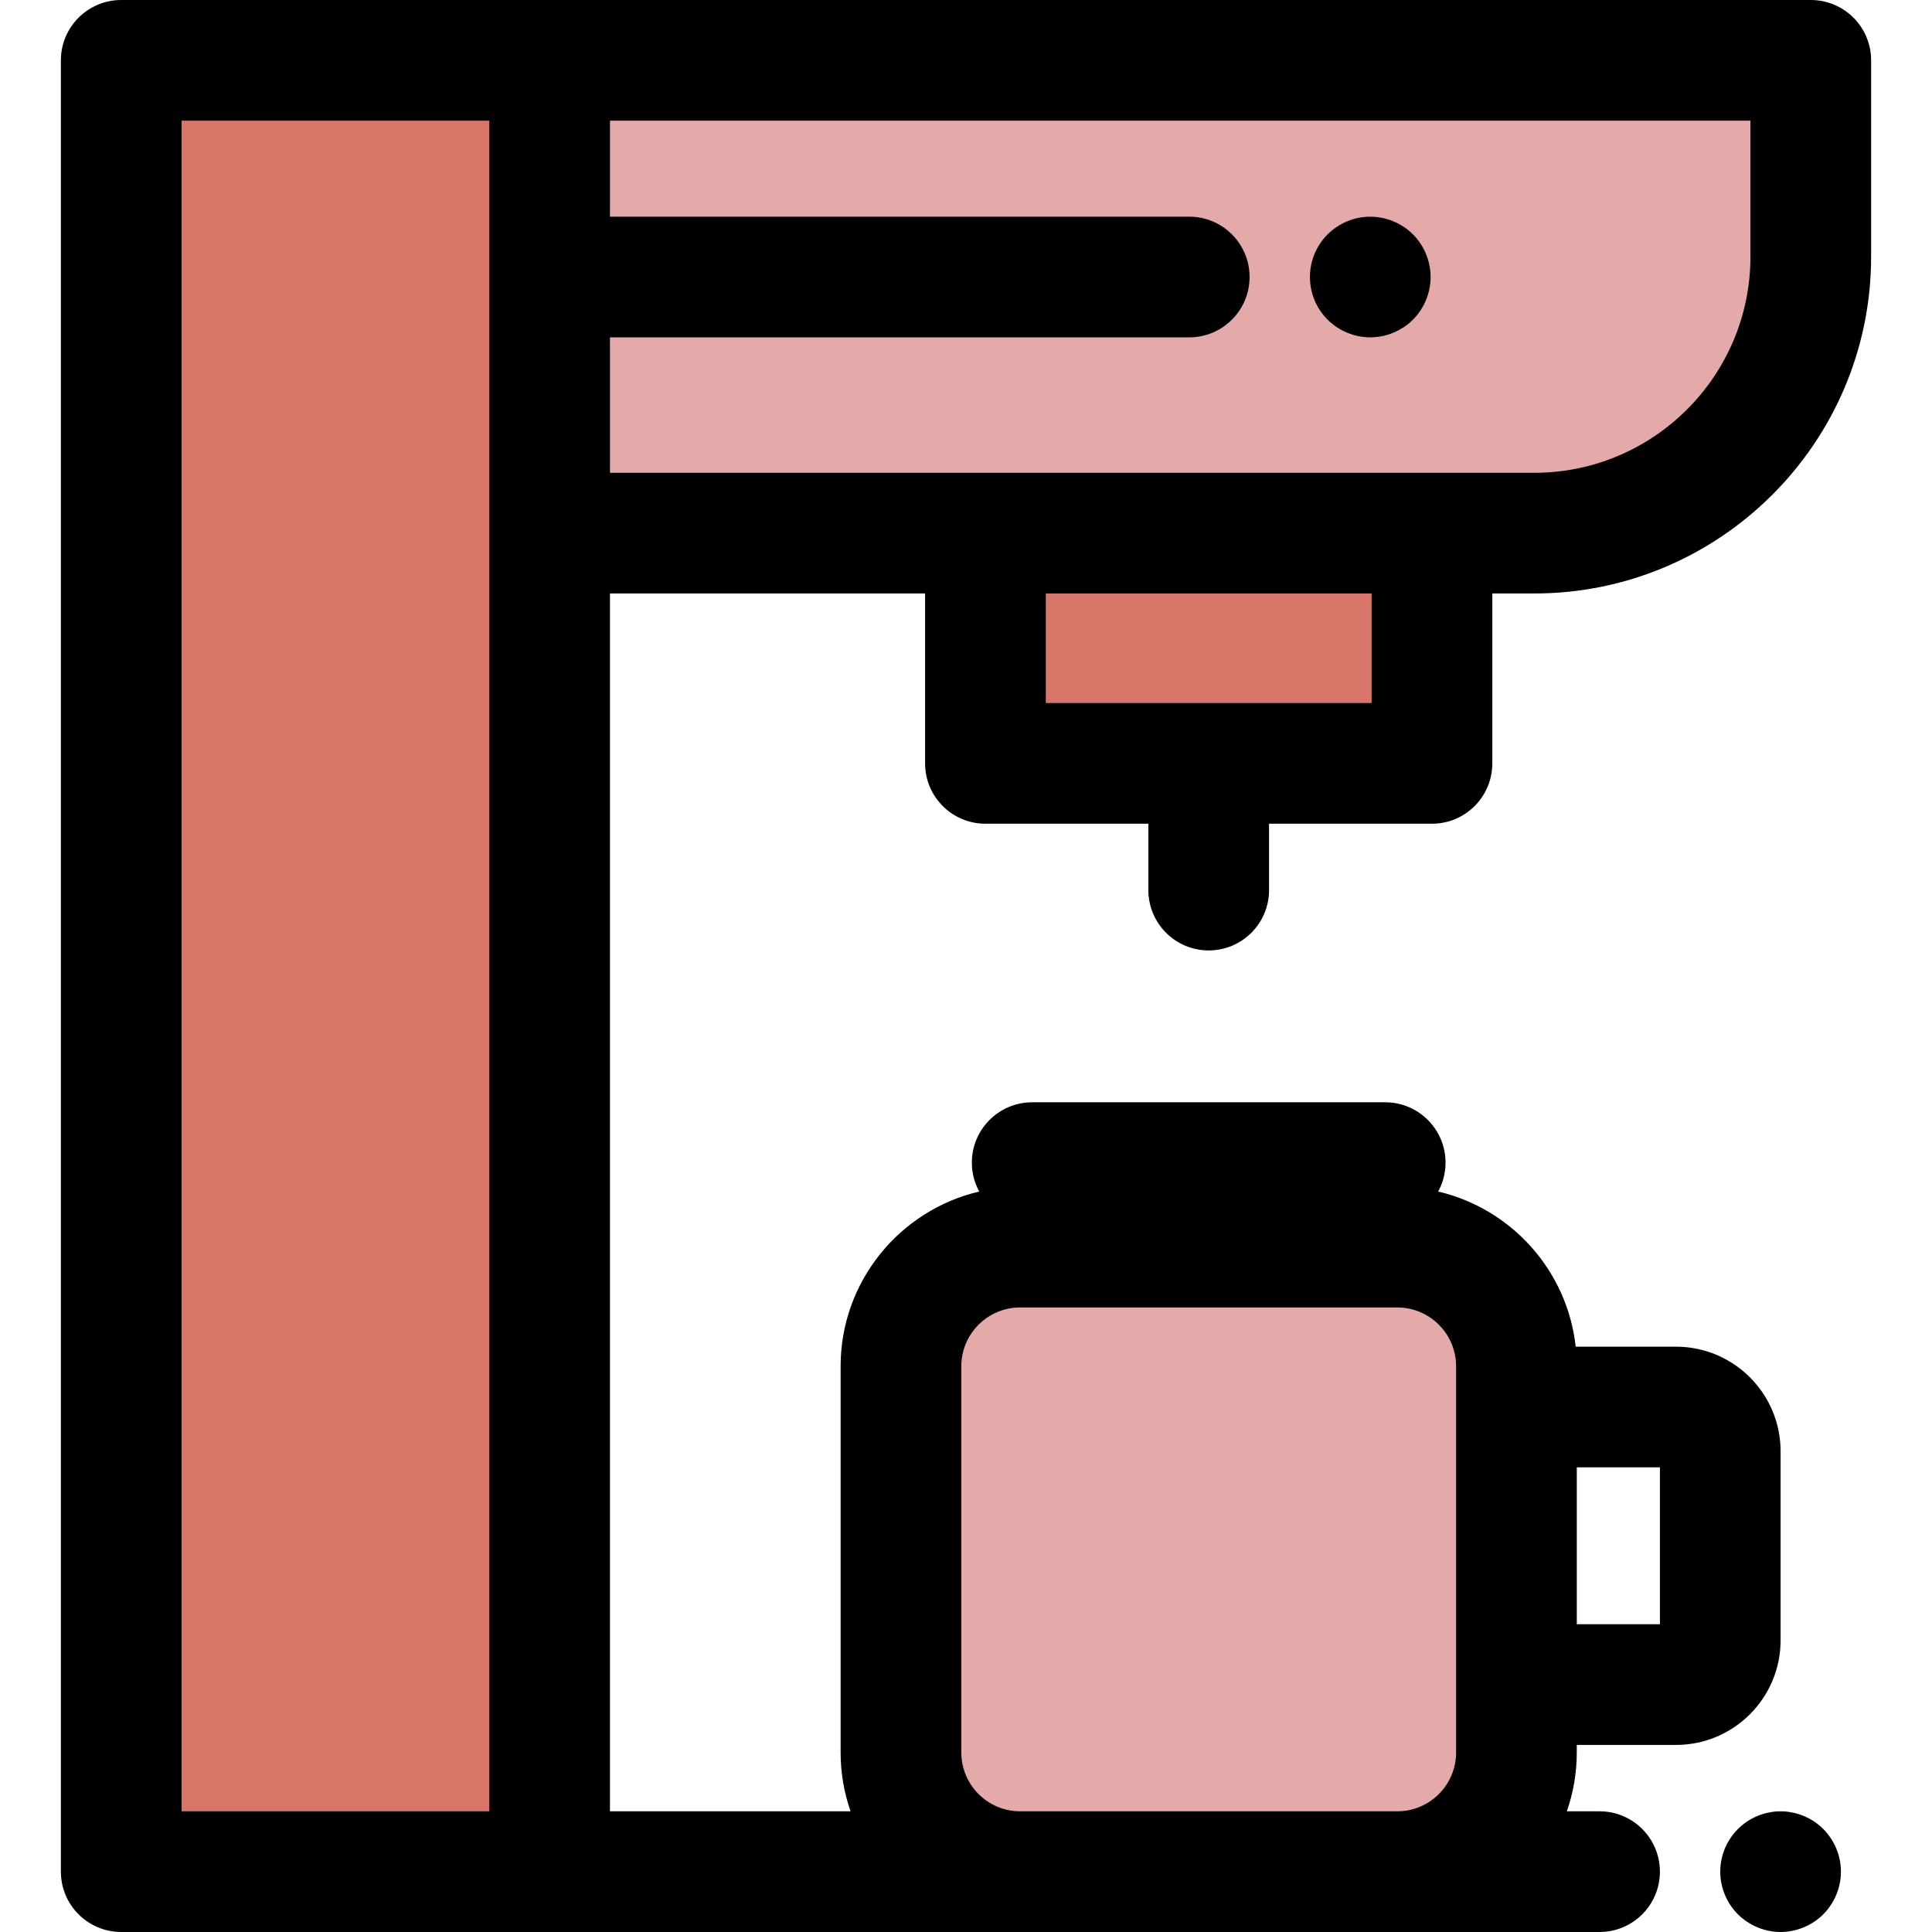
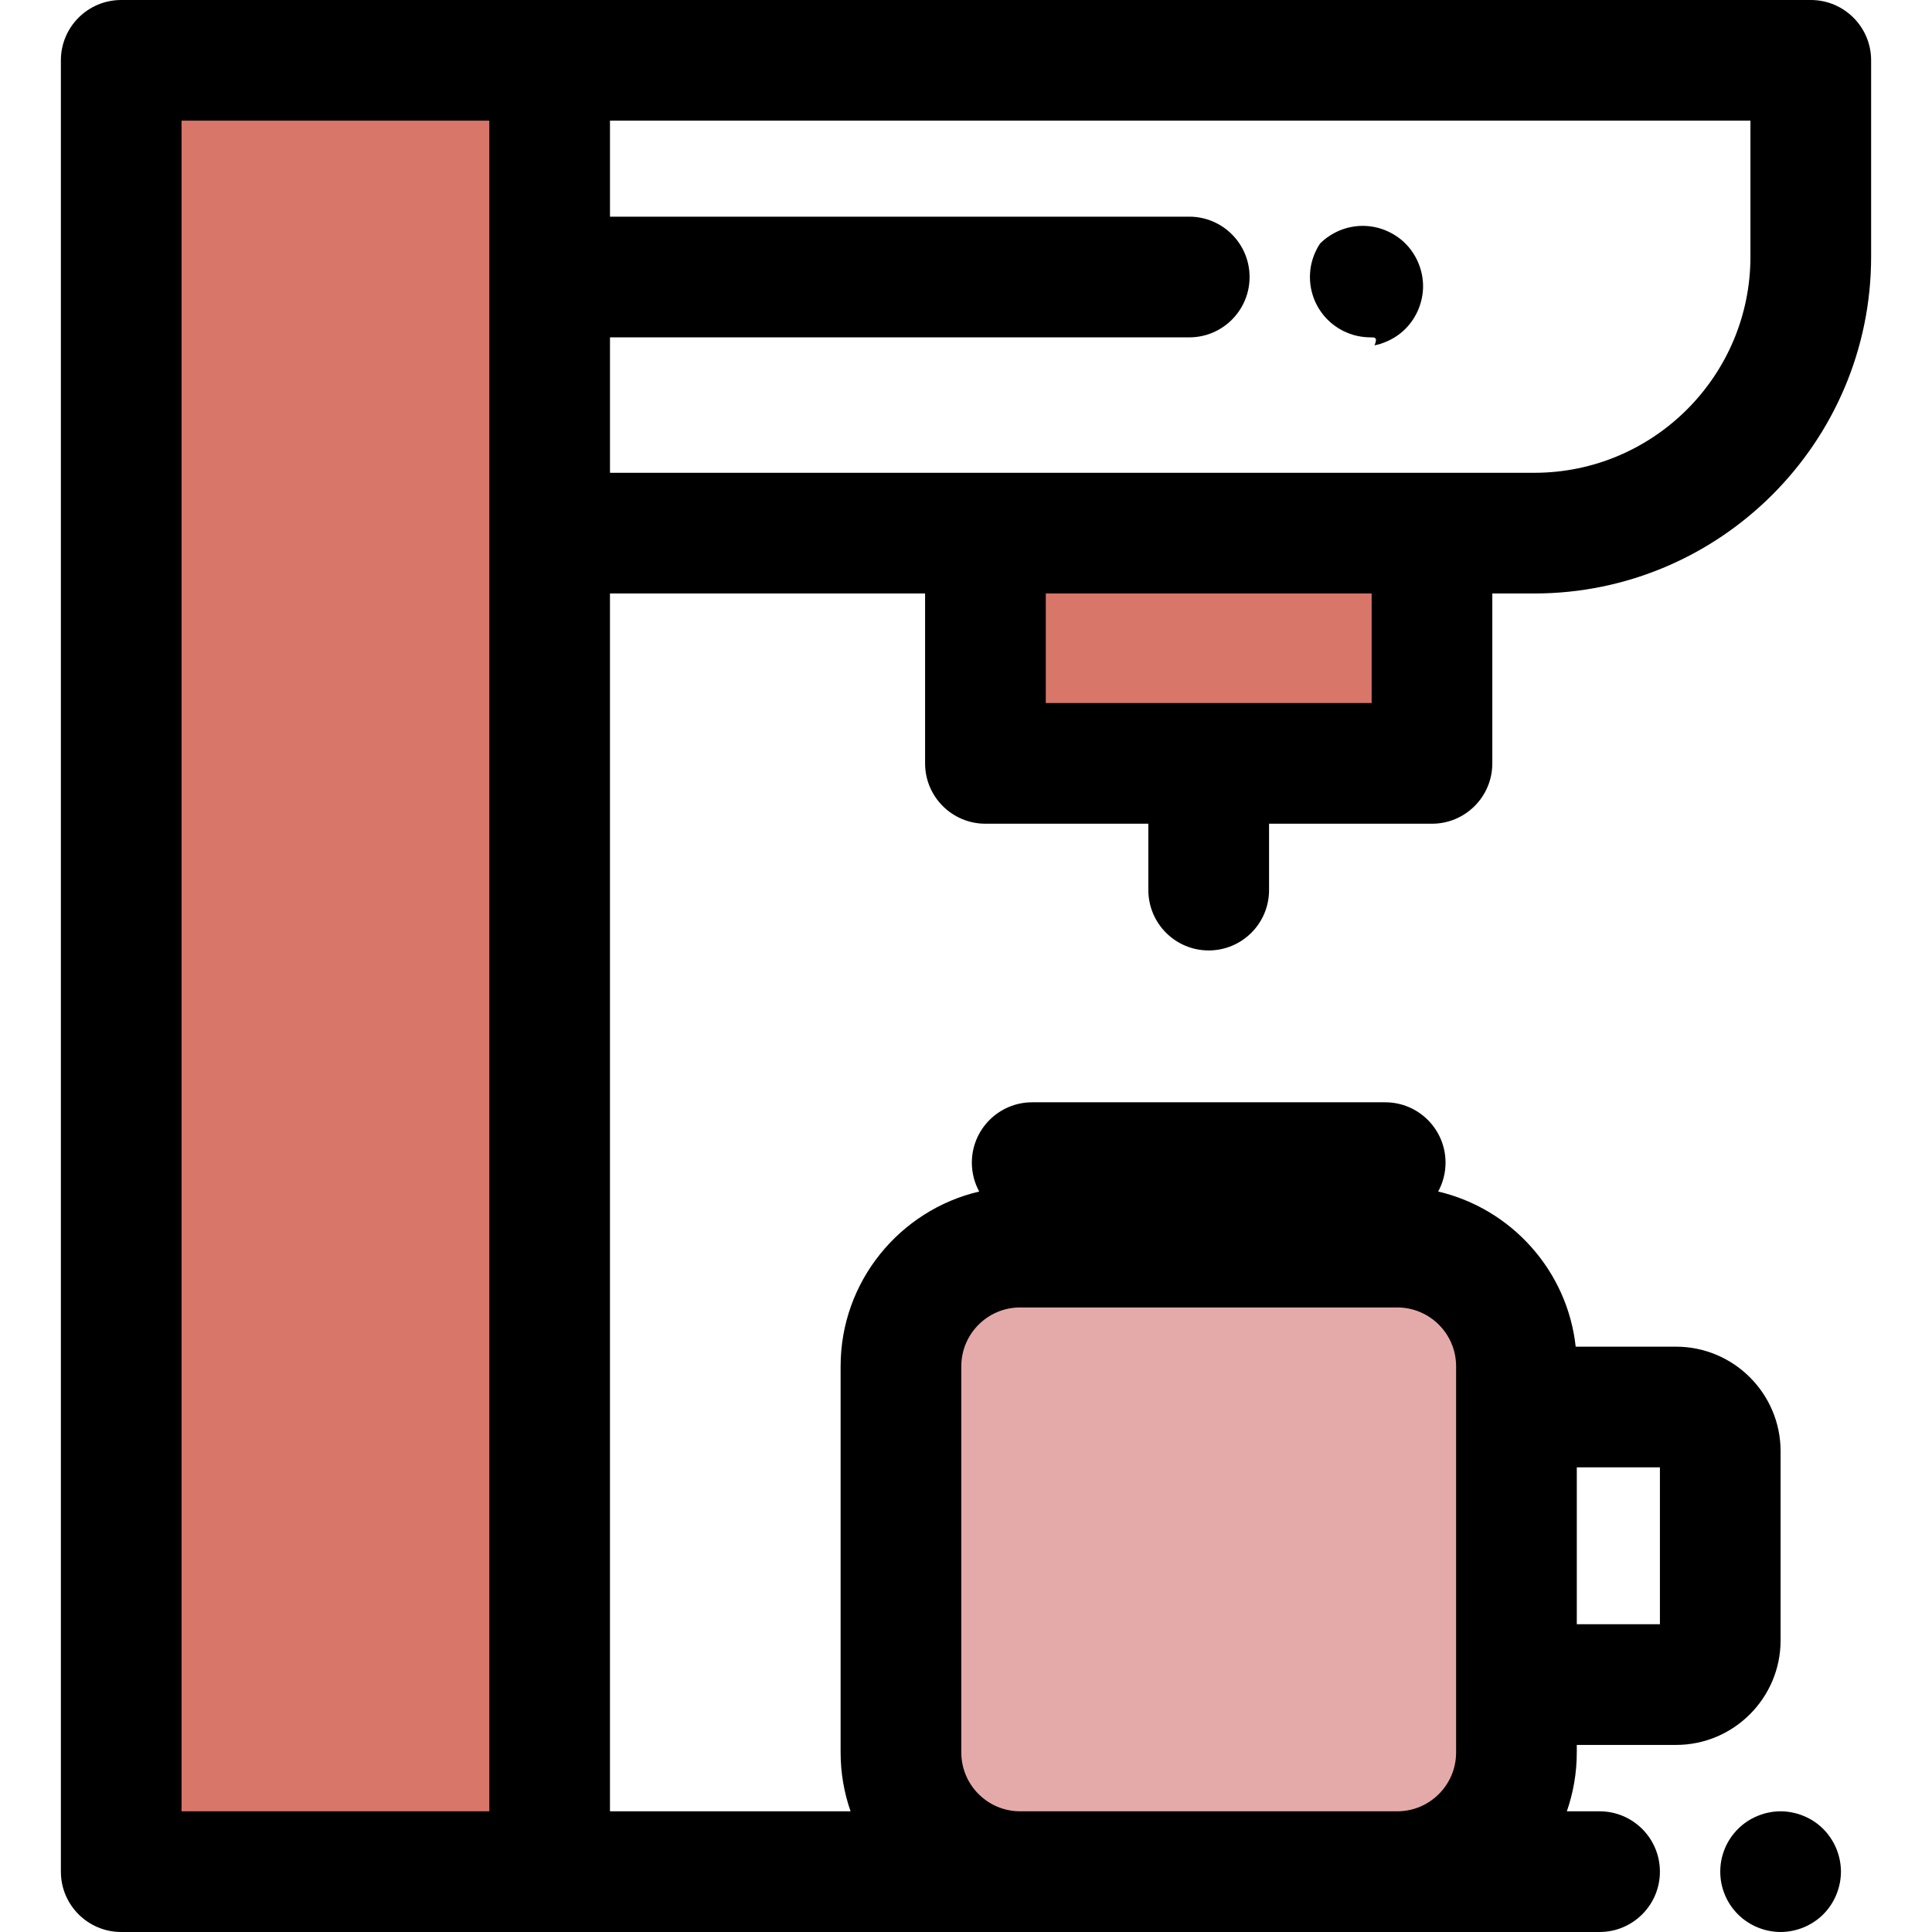
<svg xmlns="http://www.w3.org/2000/svg" version="1.1" id="Layer_1" viewBox="0 0 512 512" xml:space="preserve">
-   <path style="fill:#E4AAA9;" d="M406.612,141.286H105.388c-40.462,0-73.263-32.801-73.263-73.263V15.991h447.751v52.033  C479.875,108.485,447.075,141.286,406.612,141.286z" />
-   <path d="M363.14,89.401c-1.039,0-2.096-0.11-3.134-0.318c-1.025-0.192-2.015-0.512-2.99-0.911c-0.961-0.4-1.887-0.88-2.75-1.471  c-0.881-0.576-1.697-1.247-2.432-1.983c-0.752-0.736-1.407-1.551-1.999-2.431c-0.576-0.864-1.071-1.791-1.471-2.752  c-0.4-0.974-0.704-1.981-0.912-3.006c-0.208-1.023-0.302-2.079-0.302-3.118c0-1.038,0.096-2.095,0.302-3.117  c0.208-1.025,0.512-2.032,0.912-2.99c0.4-0.975,0.895-1.903,1.471-2.766c0.592-0.88,1.247-1.695,1.999-2.431  c0.736-0.736,1.551-1.407,2.432-1.983c0.864-0.576,1.789-1.071,2.75-1.471c0.959-0.4,1.965-0.72,2.99-0.911  c2.063-0.416,4.19-0.416,6.253,0c1.023,0.192,2.031,0.512,2.989,0.911c0.961,0.4,1.903,0.896,2.766,1.471  c0.88,0.576,1.695,1.247,2.431,1.983c0.737,0.736,1.409,1.551,1.983,2.431c0.576,0.864,1.071,1.791,1.471,2.766  c0.4,0.959,0.704,1.965,0.911,2.99c0.208,1.023,0.32,2.079,0.32,3.117c0,1.039-0.112,2.096-0.32,3.118  c-0.208,1.025-0.512,2.032-0.911,3.006c-0.4,0.961-0.895,1.889-1.471,2.752c-0.574,0.88-1.246,1.695-1.983,2.431  c-0.736,0.736-1.551,1.407-2.431,1.983c-0.863,0.576-1.807,1.071-2.766,1.471c-0.959,0.4-1.965,0.72-2.989,0.911  C365.234,89.291,364.178,89.401,363.14,89.401z" />
+   <path d="M363.14,89.401c-1.039,0-2.096-0.11-3.134-0.318c-1.025-0.192-2.015-0.512-2.99-0.911c-0.961-0.4-1.887-0.88-2.75-1.471  c-0.881-0.576-1.697-1.247-2.432-1.983c-0.752-0.736-1.407-1.551-1.999-2.431c-0.576-0.864-1.071-1.791-1.471-2.752  c-0.4-0.974-0.704-1.981-0.912-3.006c-0.208-1.023-0.302-2.079-0.302-3.118c0-1.038,0.096-2.095,0.302-3.117  c0.208-1.025,0.512-2.032,0.912-2.99c0.4-0.975,0.895-1.903,1.471-2.766c0.736-0.736,1.551-1.407,2.432-1.983c0.864-0.576,1.789-1.071,2.75-1.471c0.959-0.4,1.965-0.72,2.99-0.911  c2.063-0.416,4.19-0.416,6.253,0c1.023,0.192,2.031,0.512,2.989,0.911c0.961,0.4,1.903,0.896,2.766,1.471  c0.88,0.576,1.695,1.247,2.431,1.983c0.737,0.736,1.409,1.551,1.983,2.431c0.576,0.864,1.071,1.791,1.471,2.766  c0.4,0.959,0.704,1.965,0.911,2.99c0.208,1.023,0.32,2.079,0.32,3.117c0,1.039-0.112,2.096-0.32,3.118  c-0.208,1.025-0.512,2.032-0.911,3.006c-0.4,0.961-0.895,1.889-1.471,2.752c-0.574,0.88-1.246,1.695-1.983,2.431  c-0.736,0.736-1.551,1.407-2.431,1.983c-0.863,0.576-1.807,1.071-2.766,1.471c-0.959,0.4-1.965,0.72-2.989,0.911  C365.234,89.291,364.178,89.401,363.14,89.401z" />
  <path d="M471.88,512c-1.039,0-2.096-0.112-3.134-0.32c-1.007-0.208-2.015-0.512-2.99-0.911c-0.961-0.4-1.887-0.896-2.75-1.471  c-0.881-0.574-1.697-1.246-2.432-1.981c-0.736-0.736-1.407-1.553-1.999-2.432c-0.576-0.864-1.071-1.791-1.471-2.765  c-0.4-0.961-0.704-1.967-0.911-2.99c-0.208-1.025-0.302-2.079-0.302-3.118s0.096-2.096,0.302-3.134  c0.208-1.007,0.512-2.015,0.911-2.99c0.4-0.959,0.896-1.887,1.471-2.75c0.592-0.879,1.263-1.697,1.999-2.432  c0.736-0.736,1.551-1.407,2.432-1.999c0.864-0.574,1.789-1.055,2.75-1.455c0.975-0.4,1.983-0.718,2.99-0.91  c2.063-0.433,4.19-0.433,6.253,0c1.023,0.192,2.031,0.51,2.989,0.91c0.975,0.4,1.903,0.881,2.766,1.455  c0.879,0.592,1.695,1.263,2.431,1.999c0.737,0.736,1.409,1.553,1.983,2.432c0.576,0.864,1.071,1.791,1.471,2.75  c0.4,0.975,0.704,1.983,0.911,2.99c0.208,1.038,0.32,2.095,0.32,3.134c0,1.039-0.112,2.095-0.32,3.118  c-0.208,1.023-0.512,2.031-0.911,2.99c-0.4,0.974-0.896,1.901-1.471,2.765c-0.574,0.879-1.246,1.697-1.983,2.432  c-0.736,0.736-1.551,1.407-2.431,1.981c-0.864,0.576-1.791,1.071-2.766,1.471c-0.96,0.4-1.965,0.704-2.989,0.911  C473.973,511.886,472.918,512,471.88,512z" />
-   <rect id="SVGCleanerId_0" x="32.126" y="15.991" style="fill:#D8766A;" width="113.537" height="480.021" />
  <g>
    <rect id="SVGCleanerId_0_1_" x="32.126" y="15.991" style="fill:#D8766A;" width="113.537" height="480.021" />
  </g>
  <path style="fill:#E4AAA9;" d="M370.292,496.006h-99.944c-17.443,0-31.582-14.139-31.582-31.582V362.08  c0-17.443,14.139-31.582,31.582-31.582h99.944c17.443,0,31.582,14.139,31.582,31.582v102.343  C401.874,481.866,387.735,496.006,370.292,496.006z" />
  <rect x="261.151" y="141.281" style="fill:#D8766A;" width="118.334" height="61.022" />
  <path d="M320.321,251.876c8.83,0,15.991-7.161,15.991-15.991v-17.59h43.176c8.83,0,15.991-7.161,15.991-15.991v-45.026h11.135  c49.214,0,89.253-40.039,89.253-89.253V15.991c0-8.83-7.161-15.991-15.991-15.991H145.661H32.125  c-8.832,0-15.991,7.161-15.991,15.991v52.032v427.983c0,8.83,7.159,15.991,15.991,15.991h100.747h12.79h124.687h99.944h53.61  c8.83,0,15.991-7.161,15.991-15.991s-7.161-15.991-15.991-15.991h-8.675c1.701-4.888,2.637-10.13,2.637-15.591v-1.999h26.294  c15.283,0,27.716-12.433,27.716-27.716V384.6c0-15.284-12.433-27.717-27.716-27.717h-26.584  c-2.202-20.17-17.061-36.58-36.444-41.115c1.242-2.274,1.951-4.884,1.951-7.658c0-8.83-7.161-15.991-15.991-15.991h-93.548  c-8.83,0-15.991,7.161-15.991,15.991c0,2.774,0.708,5.383,1.951,7.658c-21.024,4.92-36.733,23.811-36.733,46.312v102.343  c0,5.461,0.937,10.703,2.637,15.591h-63.76V157.277h83.51v45.026c0,8.83,7.159,15.991,15.991,15.991h43.176v17.59  C304.33,244.715,311.489,251.876,320.321,251.876z M129.67,480.015H48.116V31.982h81.555V480.015z M417.867,388.865h22.028v41.577  h-22.028V388.865z M254.756,362.08c0-8.597,6.996-15.591,15.591-15.591h99.944c8.597,0,15.591,6.995,15.591,15.591v102.343  c0,8.597-6.995,15.591-15.591,15.591h-99.944c-8.597,0-15.591-6.995-15.591-15.591V362.08z M161.652,125.295V89.403h153.508  c8.83,0,15.991-7.161,15.991-15.991s-7.161-15.991-15.991-15.991H161.652V31.982h302.232v36.041  c0,31.579-25.691,57.271-57.271,57.271h-27.126H261.154h-99.501V125.295z M277.145,186.312v-29.035h86.352v29.035L277.145,186.312  L277.145,186.312z" />
</svg>